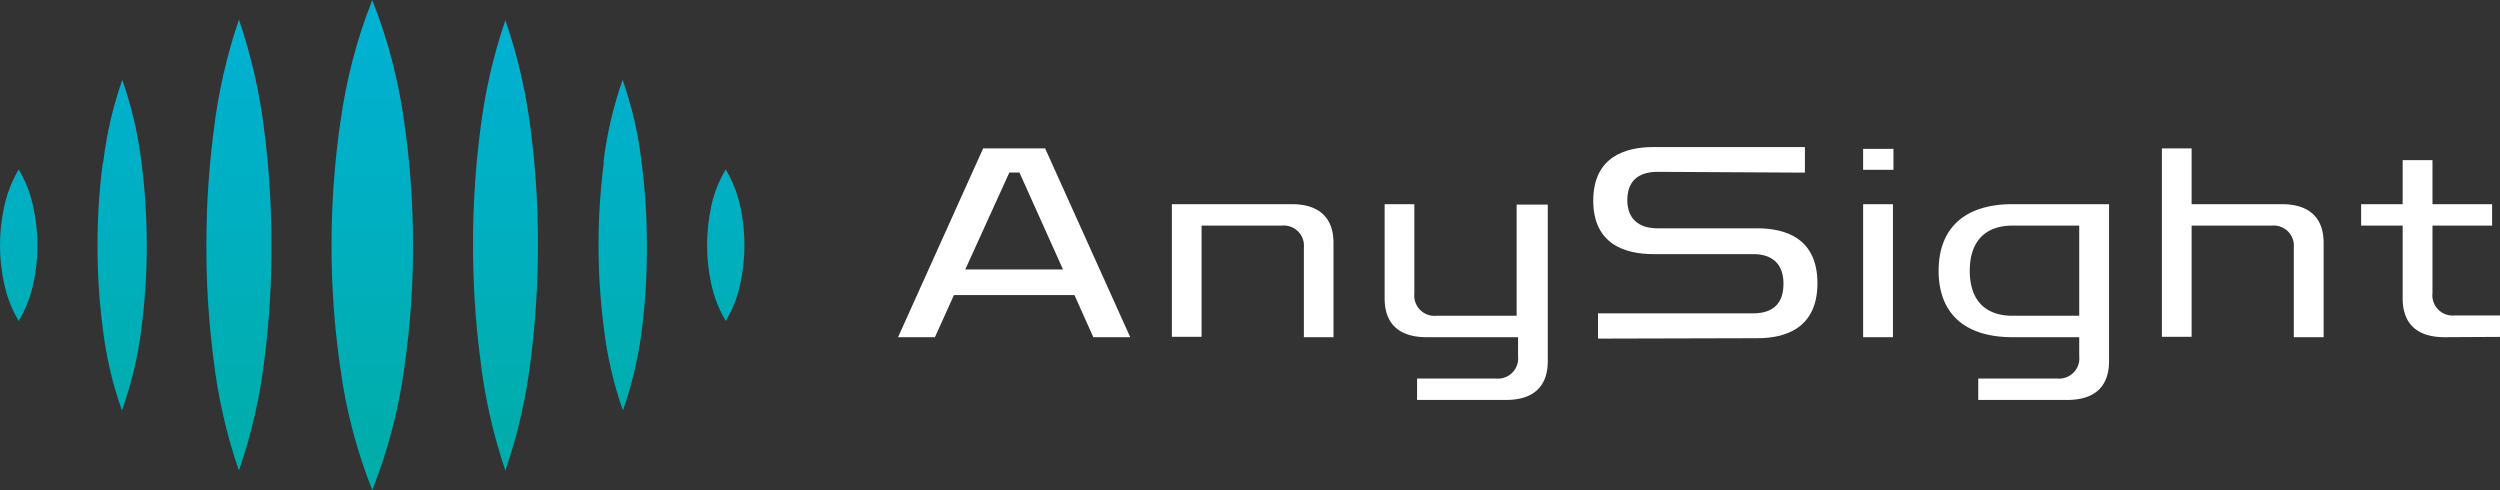
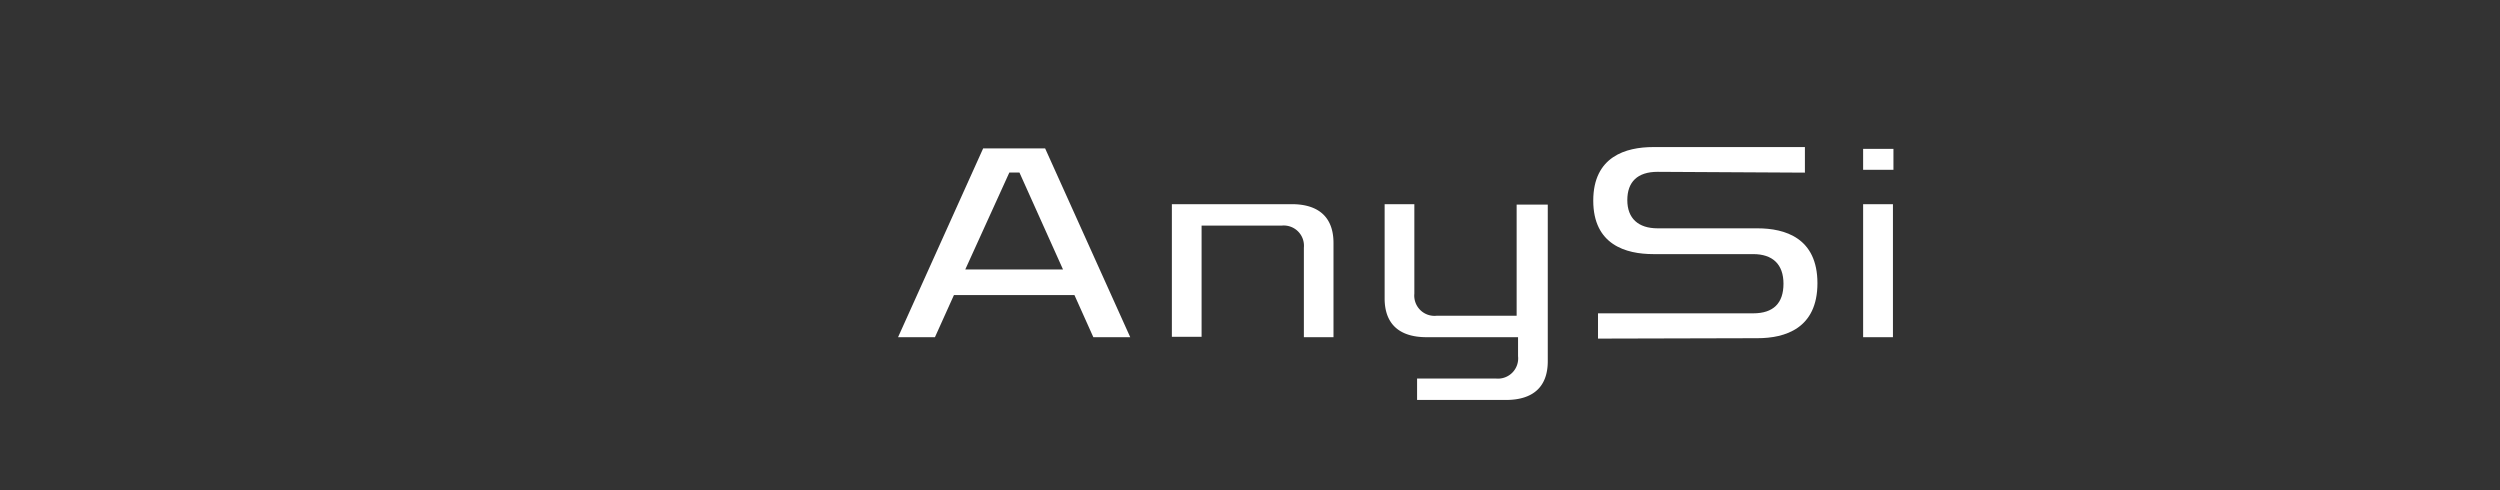
<svg xmlns="http://www.w3.org/2000/svg" viewBox="0 0 247.34 48.51">
  <rect x="0" y="0" width="247.34" height="48.51" fill="#333333" stroke="none" />
  <defs>
    <style>.cls-1{fill:none;}.cls-2{clip-path:url(#clip-path);}.cls-3{fill:url(#名称未設定グラデーション_6);}.cls-4{fill:#fff;}</style>
    <clipPath id="clip-path" transform="translate(0 0)">
-       <path class="cls-1" d="M.4,20.51A17.68,17.68,0,0,0,0,24.25,17.08,17.08,0,0,0,.4,28a11.86,11.86,0,0,0,1.45,3.75A12.14,12.14,0,0,0,3.31,28a17.71,17.71,0,0,0,.4-3.75,17.7,17.7,0,0,0-.41-3.74,11.86,11.86,0,0,0-1.45-3.75A12.36,12.36,0,0,0,.4,20.51m69.95,0a18,18,0,0,0,0,7.49,12.11,12.11,0,0,0,1.45,3.75A11.86,11.86,0,0,0,73.26,28a18,18,0,0,0,0-7.49,12.14,12.14,0,0,0-1.46-3.75,12.14,12.14,0,0,0-1.46,3.75M10.17,16.08a62.25,62.25,0,0,0-.52,8.17,62.28,62.28,0,0,0,.51,8.18,38.28,38.28,0,0,0,1.9,8.18A37.68,37.68,0,0,0,14,32.43a62.29,62.29,0,0,0,.52-8.18A64,64,0,0,0,14,16.08a38.89,38.89,0,0,0-1.9-8.18,38.25,38.25,0,0,0-1.89,8.18m49.53,0a63.91,63.91,0,0,0,0,16.35,38.25,38.25,0,0,0,1.89,8.18,38.89,38.89,0,0,0,1.9-8.18A64.06,64.06,0,0,0,64,24.25a62.25,62.25,0,0,0-.52-8.17A37.68,37.68,0,0,0,61.6,7.9a38.28,38.28,0,0,0-1.9,8.18m-12.21-3a87,87,0,0,0-.69,11.15,87.09,87.09,0,0,0,.7,11.16A53.8,53.8,0,0,0,50,46.56a53.2,53.2,0,0,0,2.53-11.15,88.92,88.92,0,0,0,.69-11.16,87,87,0,0,0-.68-11.15A53.23,53.23,0,0,0,50,2,53.2,53.2,0,0,0,47.49,13.1m-26.37,0a87,87,0,0,0-.7,11.15,85.3,85.3,0,0,0,.69,11.16,52.58,52.58,0,0,0,2.53,11.15,53.23,53.23,0,0,0,2.54-11.15,87.06,87.06,0,0,0,.68-11.16,88.88,88.88,0,0,0-.69-11.15A54.07,54.07,0,0,0,23.64,1.94,54,54,0,0,0,21.12,13.1m12.55-1a85.18,85.18,0,0,0-.87,12.12,83.77,83.77,0,0,0,.86,12.13,51.27,51.27,0,0,0,3.17,12.13A51.27,51.27,0,0,0,40,36.38a82.37,82.37,0,0,0,.86-12.13A83.74,83.74,0,0,0,40,12.13,51.72,51.72,0,0,0,36.83,0a52.22,52.22,0,0,0-3.16,12.13" />
-     </clipPath>
+       </clipPath>
    <linearGradient id="名称未設定グラデーション_6" x1="-94.26" y1="348.34" x2="-93.26" y2="348.34" gradientTransform="matrix(0, 48.51, 48.51, 0, -16860.53, 4572.51)" gradientUnits="userSpaceOnUse">
      <stop offset="0" stop-color="#00b1d5" />
      <stop offset="0.95" stop-color="#00ada9" />
      <stop offset="1" stop-color="#00ada9" />
    </linearGradient>
  </defs>
  <g id="レイヤー_2" data-name="レイヤー 2">
    <g id="レイヤー_1-2" data-name="レイヤー 1">
      <g class="cls-2">
        <rect class="cls-3" width="73.67" height="48.51" />
      </g>
      <path class="cls-4" d="M108.17,33.36l-1.87-4.17H94.38L92.5,33.36H88.85l8.42-18.68h6.13l8.42,18.68ZM95.5,26.66h9.67l-4.31-9.59h-1Z" transform="translate(0 0)" />
      <path class="cls-4" d="M129,33.36V24.5a2,2,0,0,0-2.19-2.18h-7.93v11h-2.94V20.2H127.8c2.7,0,4.13,1.33,4.13,3.83v9.33Z" transform="translate(0 0)" />
      <path class="cls-4" d="M140.2,39.57V37.45H148a2,2,0,0,0,2.19-2.21V33.36h-9.06c-2.71,0-4.14-1.33-4.14-3.83V20.2h2.94v8.86a2,2,0,0,0,2.19,2.18h7.93v-11h3.08V35.74c0,2.51-1.43,3.83-4.14,3.83Z" transform="translate(0 0)" />
      <path class="cls-4" d="M158.1,33.5V31l15.35,0c2,0,3-1,3-2.93s-1.08-2.93-3-2.93h-9.88c-2.71,0-5.94-.92-5.94-5.29s3.23-5.3,5.94-5.3h15v2.53L164,17c-2,0-3,1-3,2.8s1.08,2.79,3,2.79h9.88c2.71,0,5.93.94,5.93,5.43s-3.22,5.44-5.93,5.44Z" transform="translate(0 0)" />
      <path class="cls-4" d="M184.33,20.2h2.95V33.36h-2.95Zm0-5.47h3V16.8h-3Z" transform="translate(0 0)" />
-       <path class="cls-4" d="M195.72,39.57V37.45h7.81a2,2,0,0,0,2.18-2.21V33.36h-6.6c-4.71,0-7.31-2.33-7.31-6.57s2.6-6.59,7.31-6.59h9.55V35.74c0,2.51-1.43,3.83-4.14,3.83Zm3.39-17.25c-2.73,0-4.23,1.59-4.23,4.47s1.5,4.45,4.23,4.45h6.6V22.32Z" transform="translate(0 0)" />
-       <path class="cls-4" d="M226.94,33.36V24.5a2,2,0,0,0-2.18-2.18h-7.93v11h-2.94V14.68h2.94V20.2h8.92c2.71,0,4.14,1.33,4.14,3.83v9.33Z" transform="translate(0 0)" />
-       <path class="cls-4" d="M241.85,33.36c-2.71,0-4.14-1.33-4.14-3.83V22.32H233.6V20.2h4.11V15.84h2.95V20.2h5.9v2.12h-5.9V29a2,2,0,0,0,2.18,2.21h4.5v2.12Z" transform="translate(0 0)" />
    </g>
  </g>
</svg>